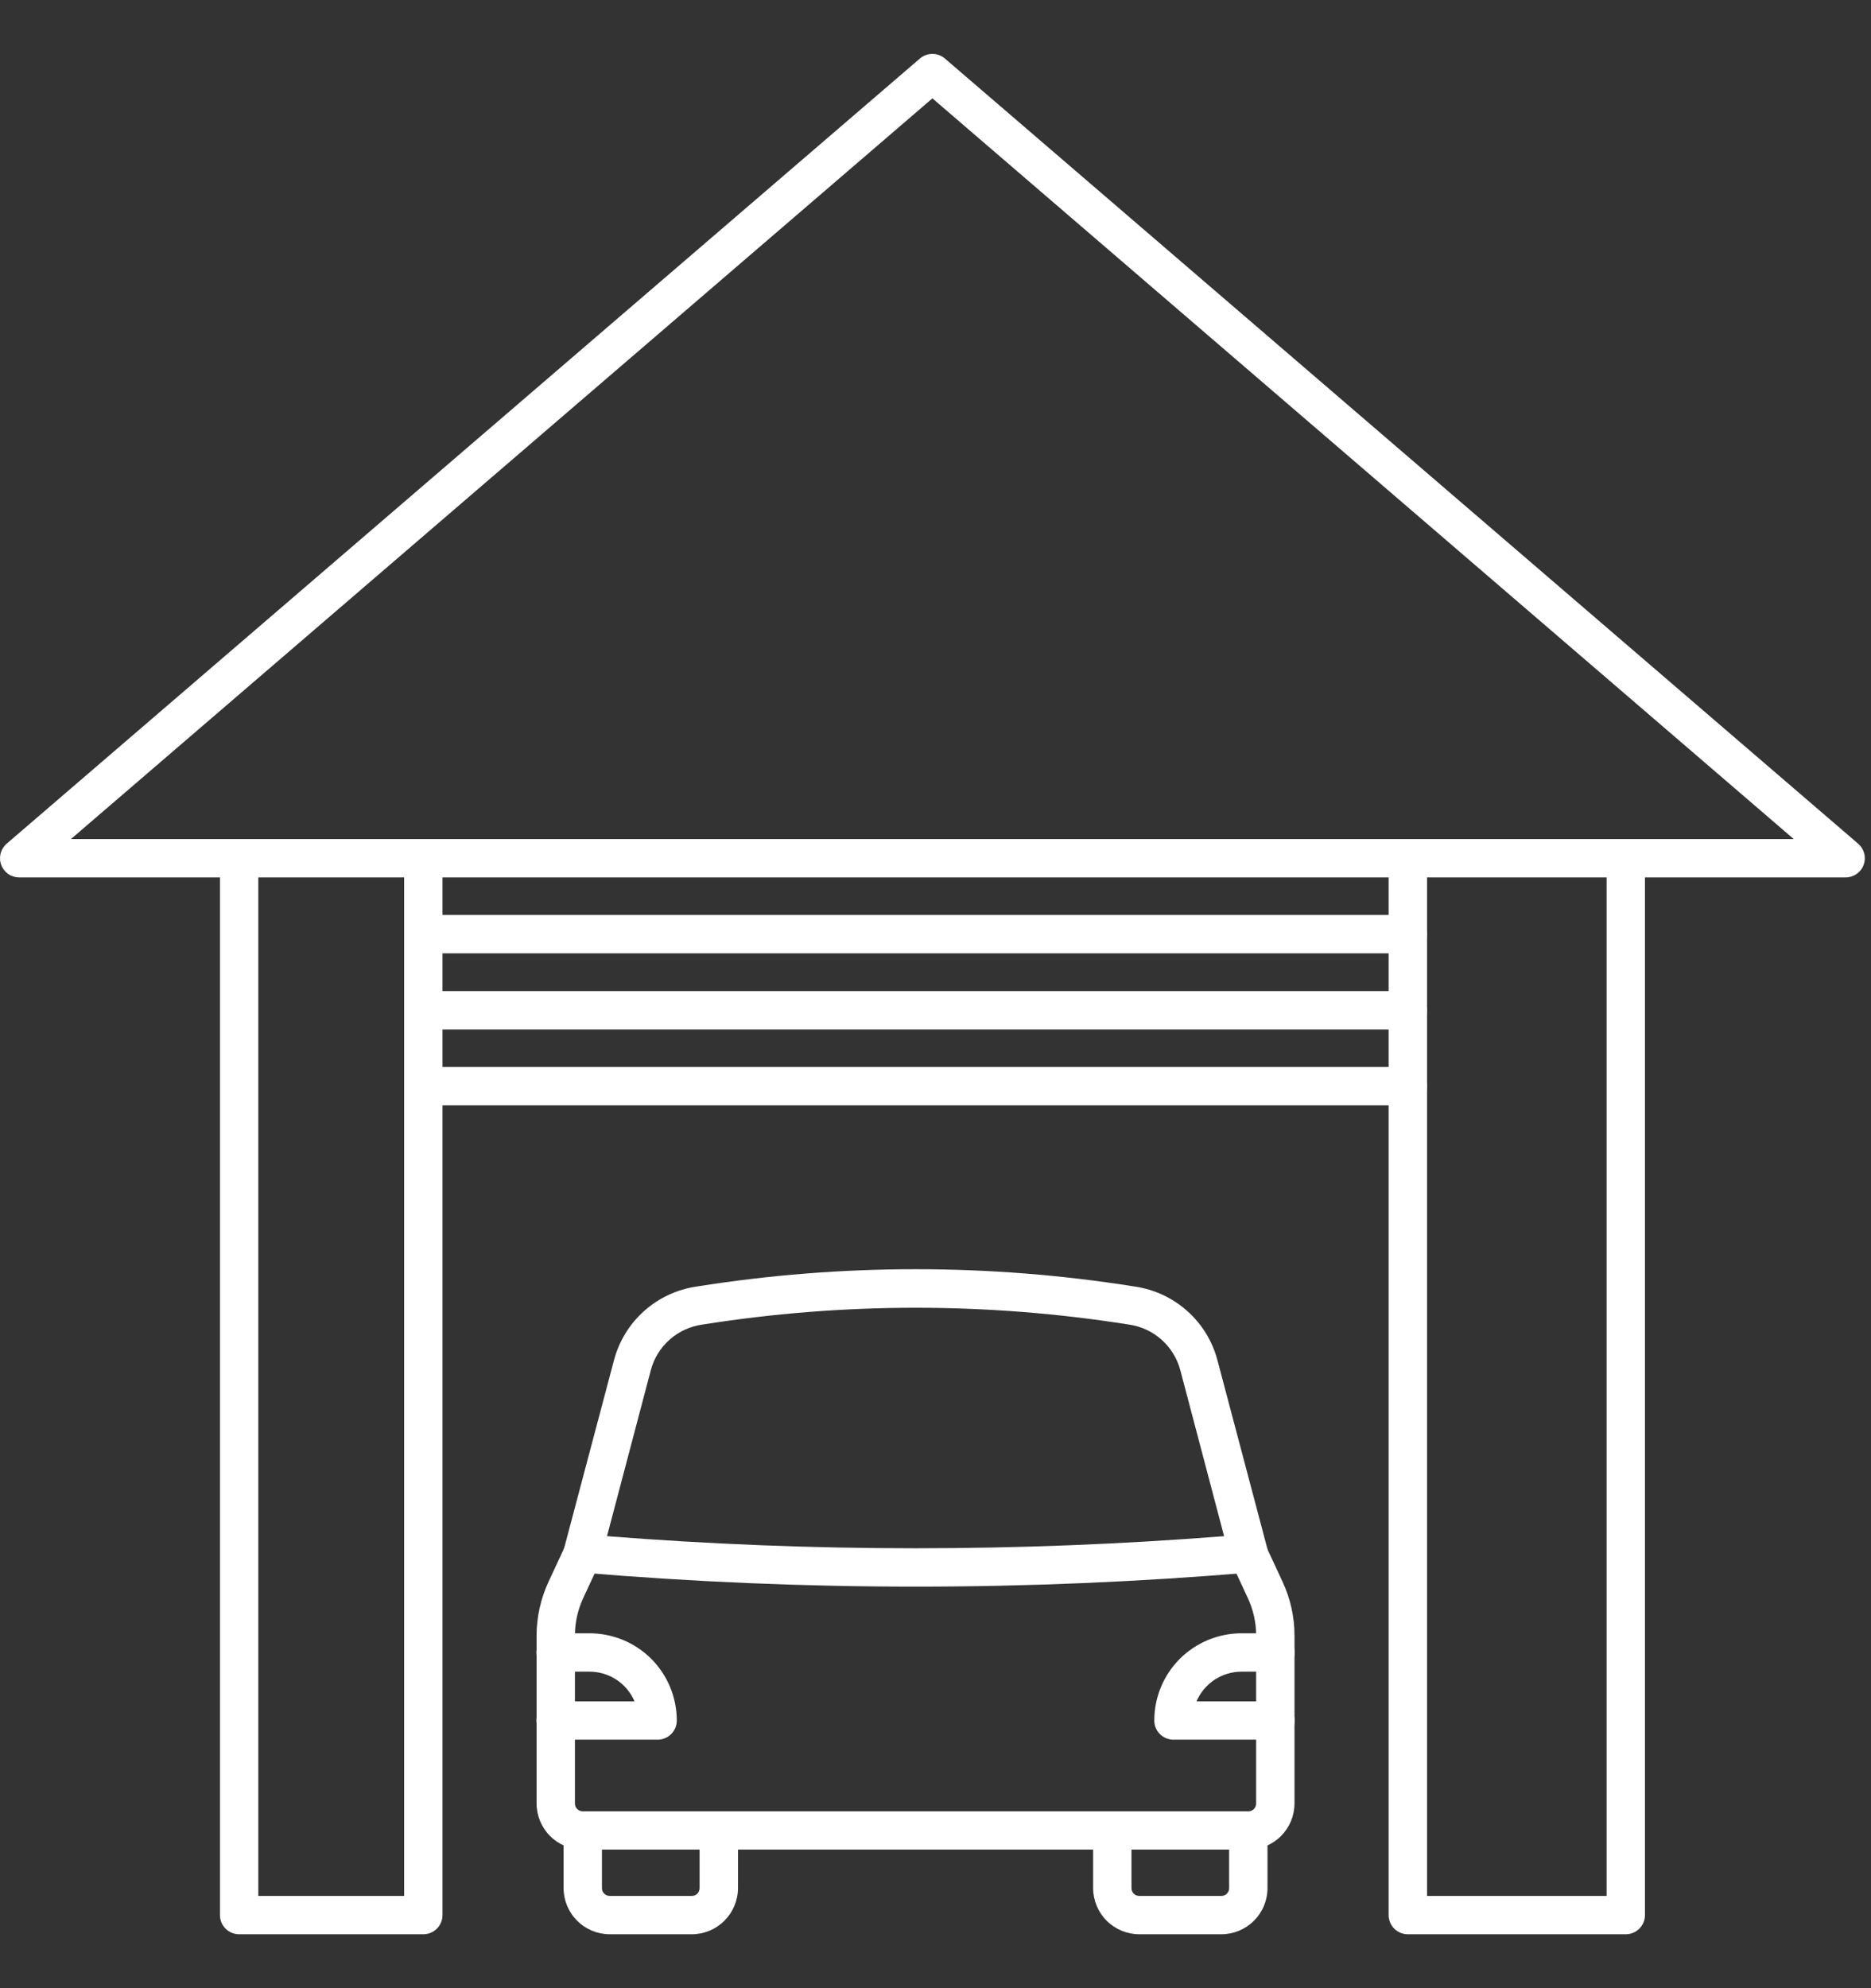
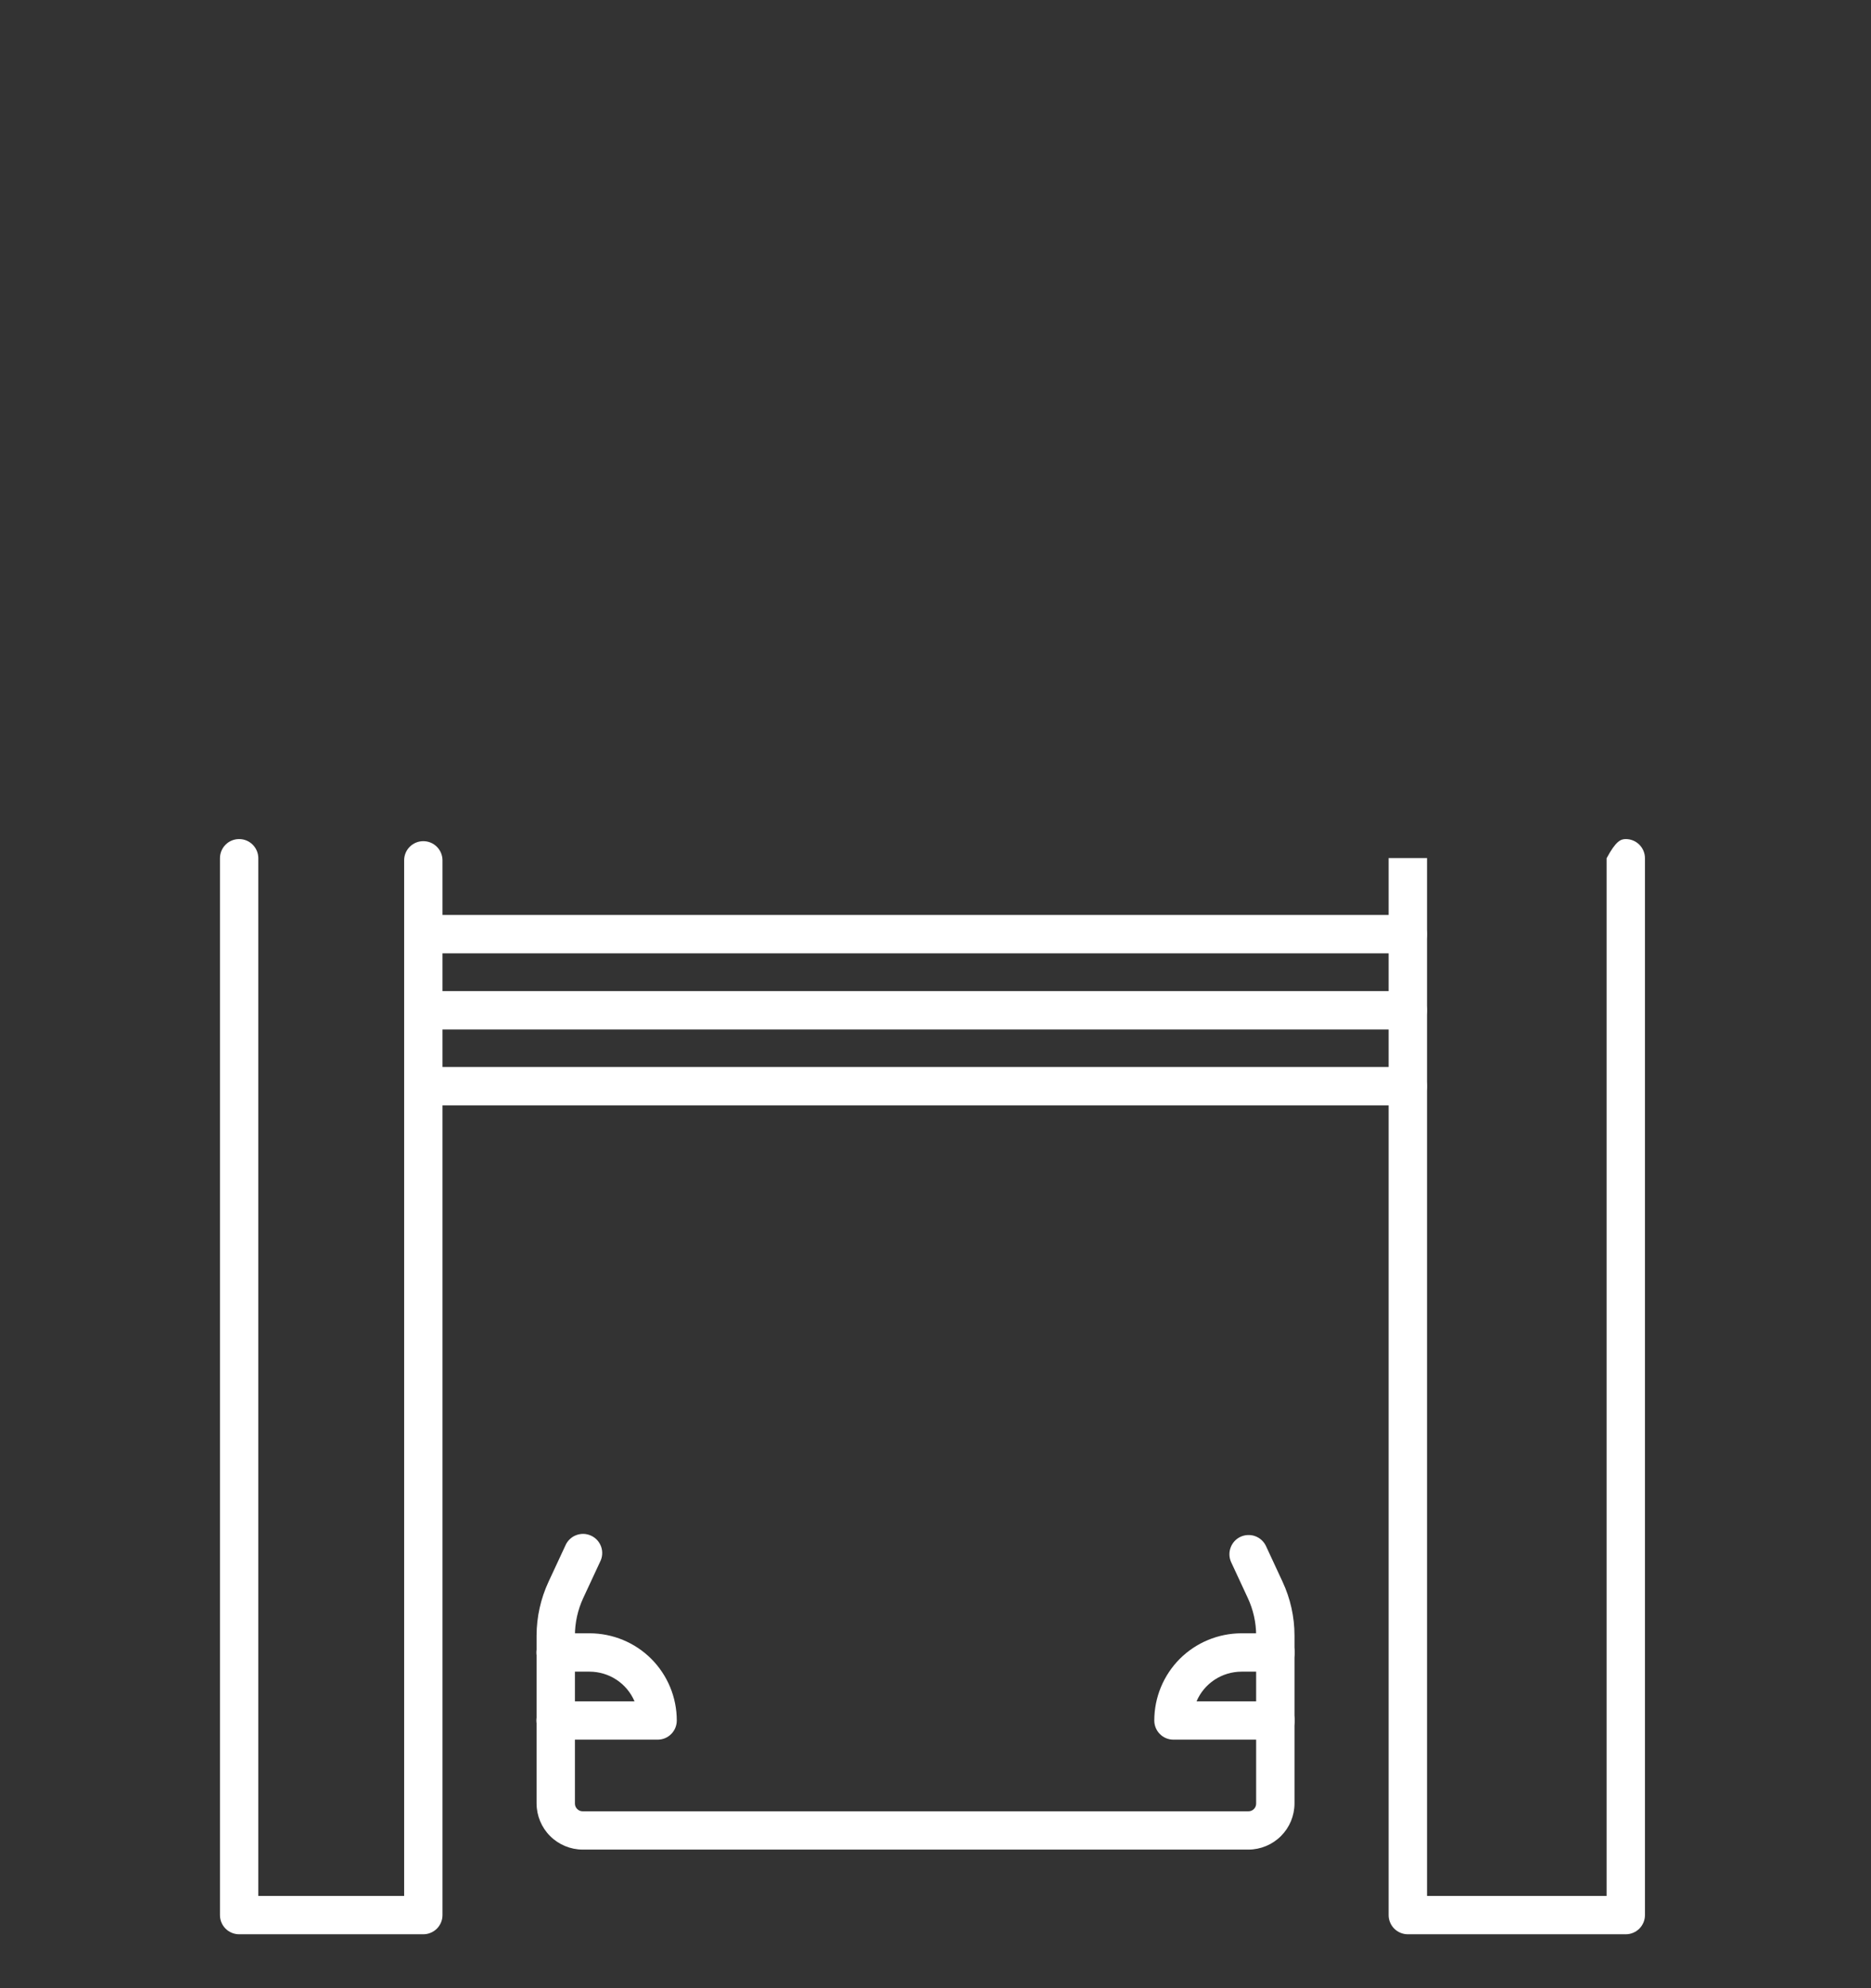
<svg xmlns="http://www.w3.org/2000/svg" width="32" height="34" viewBox="0 0 32 34" fill="none">
  <rect x="0" y="0" width="32" height="34" fill="#333333" stroke="none" />
  <path d="M21.353 31.63H9.964C9.756 31.629 9.556 31.546 9.408 31.398C9.261 31.251 9.178 31.051 9.177 30.842V27.968C9.178 27.651 9.248 27.337 9.382 27.049L9.67 26.43C9.687 26.39 9.712 26.353 9.744 26.323C9.776 26.292 9.813 26.268 9.854 26.253C9.895 26.237 9.939 26.23 9.983 26.231C10.027 26.233 10.07 26.243 10.11 26.262C10.15 26.28 10.186 26.307 10.215 26.339C10.245 26.372 10.267 26.41 10.282 26.452C10.296 26.493 10.302 26.537 10.299 26.581C10.296 26.625 10.284 26.668 10.264 26.707L9.976 27.326C9.882 27.528 9.833 27.747 9.833 27.969V30.844C9.833 30.878 9.847 30.912 9.872 30.936C9.896 30.961 9.93 30.975 9.964 30.975H21.353C21.388 30.975 21.421 30.961 21.446 30.936C21.47 30.912 21.484 30.878 21.484 30.844V27.969C21.484 27.747 21.435 27.528 21.341 27.327L21.053 26.707C21.02 26.629 21.018 26.541 21.049 26.461C21.079 26.382 21.139 26.317 21.216 26.281C21.294 26.245 21.382 26.241 21.462 26.268C21.543 26.296 21.609 26.354 21.648 26.43L21.936 27.05C22.07 27.338 22.14 27.651 22.14 27.969V30.843C22.139 31.052 22.056 31.251 21.909 31.398C21.761 31.546 21.561 31.629 21.353 31.63Z" fill="white" />
-   <path d="M15.659 27.133C13.747 27.133 11.835 27.052 9.937 26.892C9.889 26.888 9.843 26.873 9.801 26.849C9.76 26.825 9.724 26.793 9.696 26.754C9.669 26.715 9.65 26.67 9.642 26.623C9.633 26.576 9.635 26.527 9.647 26.481L10.501 23.261C10.587 22.935 10.767 22.642 11.018 22.418C11.27 22.194 11.582 22.049 11.915 22.001C14.397 21.606 16.925 21.606 19.407 22.001C19.741 22.049 20.052 22.194 20.304 22.418C20.556 22.642 20.736 22.935 20.822 23.261L21.675 26.481C21.687 26.527 21.689 26.576 21.681 26.623C21.672 26.67 21.654 26.715 21.626 26.754C21.599 26.793 21.563 26.825 21.521 26.849C21.48 26.873 21.433 26.888 21.386 26.892C19.482 27.052 17.57 27.133 15.659 27.133ZM10.382 26.27C13.894 26.546 17.423 26.546 20.936 26.27L20.187 23.431C20.133 23.23 20.022 23.049 19.866 22.91C19.71 22.771 19.517 22.681 19.311 22.652C16.892 22.268 14.429 22.268 12.011 22.652C11.804 22.681 11.61 22.77 11.453 22.909C11.297 23.047 11.184 23.229 11.131 23.431L10.382 26.27ZM11.834 33.078H10.426C10.218 33.077 10.018 32.994 9.871 32.846C9.723 32.699 9.64 32.499 9.639 32.291V31.306C9.639 31.219 9.673 31.136 9.735 31.074C9.797 31.013 9.88 30.978 9.967 30.978C10.054 30.978 10.137 31.013 10.199 31.074C10.261 31.136 10.295 31.219 10.295 31.306V32.291C10.295 32.325 10.309 32.359 10.334 32.383C10.358 32.408 10.392 32.422 10.426 32.422H11.834C11.869 32.422 11.902 32.408 11.927 32.383C11.951 32.359 11.965 32.325 11.965 32.291V31.306C11.965 31.219 12 31.136 12.061 31.074C12.123 31.013 12.206 30.978 12.293 30.978C12.38 30.978 12.464 31.013 12.525 31.074C12.587 31.136 12.622 31.219 12.622 31.306V32.291C12.621 32.499 12.537 32.699 12.39 32.846C12.242 32.994 12.043 33.077 11.834 33.078ZM20.891 33.078H19.483C19.275 33.077 19.075 32.994 18.927 32.846C18.78 32.699 18.697 32.499 18.696 32.291V31.306C18.696 31.219 18.73 31.136 18.792 31.074C18.854 31.013 18.937 30.978 19.024 30.978C19.111 30.978 19.194 31.013 19.256 31.074C19.317 31.136 19.352 31.219 19.352 31.306V32.291C19.352 32.325 19.366 32.359 19.39 32.383C19.415 32.408 19.448 32.422 19.483 32.422H20.891C20.926 32.422 20.959 32.408 20.984 32.383C21.008 32.359 21.022 32.325 21.022 32.291V31.306C21.022 31.219 21.057 31.136 21.118 31.074C21.18 31.013 21.263 30.978 21.35 30.978C21.437 30.978 21.521 31.013 21.582 31.074C21.644 31.136 21.678 31.219 21.678 31.306V32.291C21.678 32.499 21.594 32.699 21.447 32.846C21.299 32.994 21.1 33.077 20.891 33.078ZM31.566 15.005H0.329C0.262 15.005 0.196 14.985 0.141 14.947C0.086 14.908 0.044 14.854 0.021 14.791C-0.003 14.728 -0.006 14.66 0.01 14.595C0.027 14.53 0.063 14.472 0.114 14.428L15.733 1.001C15.792 0.95 15.868 0.922 15.947 0.922C16.026 0.922 16.102 0.95 16.161 1.001L31.78 14.428C31.831 14.472 31.867 14.53 31.884 14.595C31.901 14.66 31.897 14.728 31.874 14.791C31.851 14.854 31.808 14.908 31.753 14.946C31.699 14.984 31.633 15.005 31.566 15.005ZM1.213 14.349H30.679L15.947 1.682L1.213 14.349Z" fill="white" />
-   <path d="M27.806 33.078H24.078C23.991 33.078 23.908 33.043 23.846 32.982C23.785 32.92 23.75 32.837 23.75 32.75V14.674H24.407V32.422H27.478V14.677C27.478 14.59 27.512 14.506 27.574 14.445C27.636 14.383 27.719 14.349 27.806 14.349C27.893 14.349 27.976 14.383 28.038 14.445C28.099 14.506 28.134 14.59 28.134 14.677V32.75C28.134 32.837 28.099 32.92 28.038 32.982C27.976 33.043 27.893 33.078 27.806 33.078ZM7.24 33.078H4.09C4.003 33.078 3.919 33.043 3.858 32.982C3.796 32.92 3.762 32.837 3.762 32.75V14.677C3.762 14.59 3.796 14.506 3.858 14.445C3.919 14.383 4.003 14.349 4.09 14.349C4.177 14.349 4.26 14.383 4.322 14.445C4.383 14.506 4.418 14.59 4.418 14.677V32.422H6.912V14.713C6.912 14.626 6.946 14.542 7.008 14.481C7.069 14.419 7.153 14.385 7.24 14.385C7.327 14.385 7.41 14.419 7.472 14.481C7.533 14.542 7.568 14.626 7.568 14.713V32.75C7.568 32.837 7.533 32.92 7.472 32.982C7.41 33.043 7.327 33.078 7.24 33.078Z" fill="white" />
+   <path d="M27.806 33.078H24.078C23.991 33.078 23.908 33.043 23.846 32.982C23.785 32.92 23.75 32.837 23.75 32.75V14.674H24.407V32.422H27.478V14.677C27.636 14.383 27.719 14.349 27.806 14.349C27.893 14.349 27.976 14.383 28.038 14.445C28.099 14.506 28.134 14.59 28.134 14.677V32.75C28.134 32.837 28.099 32.92 28.038 32.982C27.976 33.043 27.893 33.078 27.806 33.078ZM7.24 33.078H4.09C4.003 33.078 3.919 33.043 3.858 32.982C3.796 32.92 3.762 32.837 3.762 32.75V14.677C3.762 14.59 3.796 14.506 3.858 14.445C3.919 14.383 4.003 14.349 4.09 14.349C4.177 14.349 4.26 14.383 4.322 14.445C4.383 14.506 4.418 14.59 4.418 14.677V32.422H6.912V14.713C6.912 14.626 6.946 14.542 7.008 14.481C7.069 14.419 7.153 14.385 7.24 14.385C7.327 14.385 7.41 14.419 7.472 14.481C7.533 14.542 7.568 14.626 7.568 14.713V32.75C7.568 32.837 7.533 32.92 7.472 32.982C7.41 33.043 7.327 33.078 7.24 33.078Z" fill="white" />
  <path d="M24.078 16.303H7.24C7.153 16.303 7.069 16.268 7.008 16.207C6.946 16.145 6.912 16.062 6.912 15.975C6.912 15.888 6.946 15.804 7.008 15.743C7.069 15.681 7.153 15.647 7.24 15.647H24.078C24.165 15.647 24.248 15.681 24.31 15.743C24.371 15.804 24.406 15.888 24.406 15.975C24.406 16.062 24.371 16.145 24.31 16.207C24.248 16.268 24.165 16.303 24.078 16.303ZM24.078 17.605H7.24C7.153 17.605 7.069 17.57 7.008 17.509C6.946 17.447 6.912 17.364 6.912 17.277C6.912 17.19 6.946 17.106 7.008 17.045C7.069 16.983 7.153 16.949 7.24 16.949H24.078C24.165 16.949 24.248 16.983 24.31 17.045C24.371 17.106 24.406 17.19 24.406 17.277C24.406 17.364 24.371 17.447 24.31 17.509C24.248 17.57 24.165 17.605 24.078 17.605ZM24.078 18.903H7.24C7.153 18.903 7.069 18.869 7.008 18.807C6.946 18.745 6.912 18.662 6.912 18.575C6.912 18.488 6.946 18.404 7.008 18.343C7.069 18.281 7.153 18.247 7.24 18.247H24.078C24.165 18.247 24.248 18.281 24.31 18.343C24.371 18.404 24.406 18.488 24.406 18.575C24.406 18.662 24.371 18.745 24.31 18.807C24.248 18.869 24.165 18.903 24.078 18.903ZM21.815 29.75H20.07C19.983 29.75 19.899 29.716 19.838 29.654C19.776 29.593 19.742 29.509 19.742 29.422C19.742 29.027 19.899 28.648 20.178 28.368C20.458 28.089 20.836 27.932 21.232 27.931H21.815C21.902 27.931 21.985 27.966 22.047 28.027C22.108 28.089 22.143 28.172 22.143 28.259C22.143 28.346 22.108 28.43 22.047 28.491C21.985 28.553 21.902 28.587 21.815 28.587H21.232C21.068 28.588 20.909 28.636 20.772 28.726C20.636 28.816 20.529 28.944 20.465 29.094H21.815C21.902 29.094 21.985 29.128 22.047 29.19C22.108 29.252 22.143 29.335 22.143 29.422C22.143 29.509 22.108 29.593 22.047 29.654C21.985 29.716 21.902 29.75 21.815 29.75ZM11.247 29.75H9.502C9.415 29.75 9.332 29.716 9.27 29.654C9.209 29.593 9.174 29.509 9.174 29.422C9.174 29.335 9.209 29.252 9.27 29.19C9.332 29.128 9.415 29.094 9.502 29.094H10.852C10.788 28.944 10.681 28.816 10.545 28.726C10.409 28.636 10.249 28.588 10.086 28.587H9.502C9.415 28.587 9.332 28.553 9.27 28.491C9.209 28.43 9.174 28.346 9.174 28.259C9.174 28.172 9.209 28.089 9.27 28.027C9.332 27.966 9.415 27.931 9.502 27.931H10.086C10.481 27.932 10.86 28.089 11.139 28.368C11.418 28.648 11.575 29.027 11.575 29.422C11.575 29.509 11.541 29.593 11.479 29.654C11.418 29.716 11.334 29.75 11.247 29.75Z" fill="white" />
</svg>